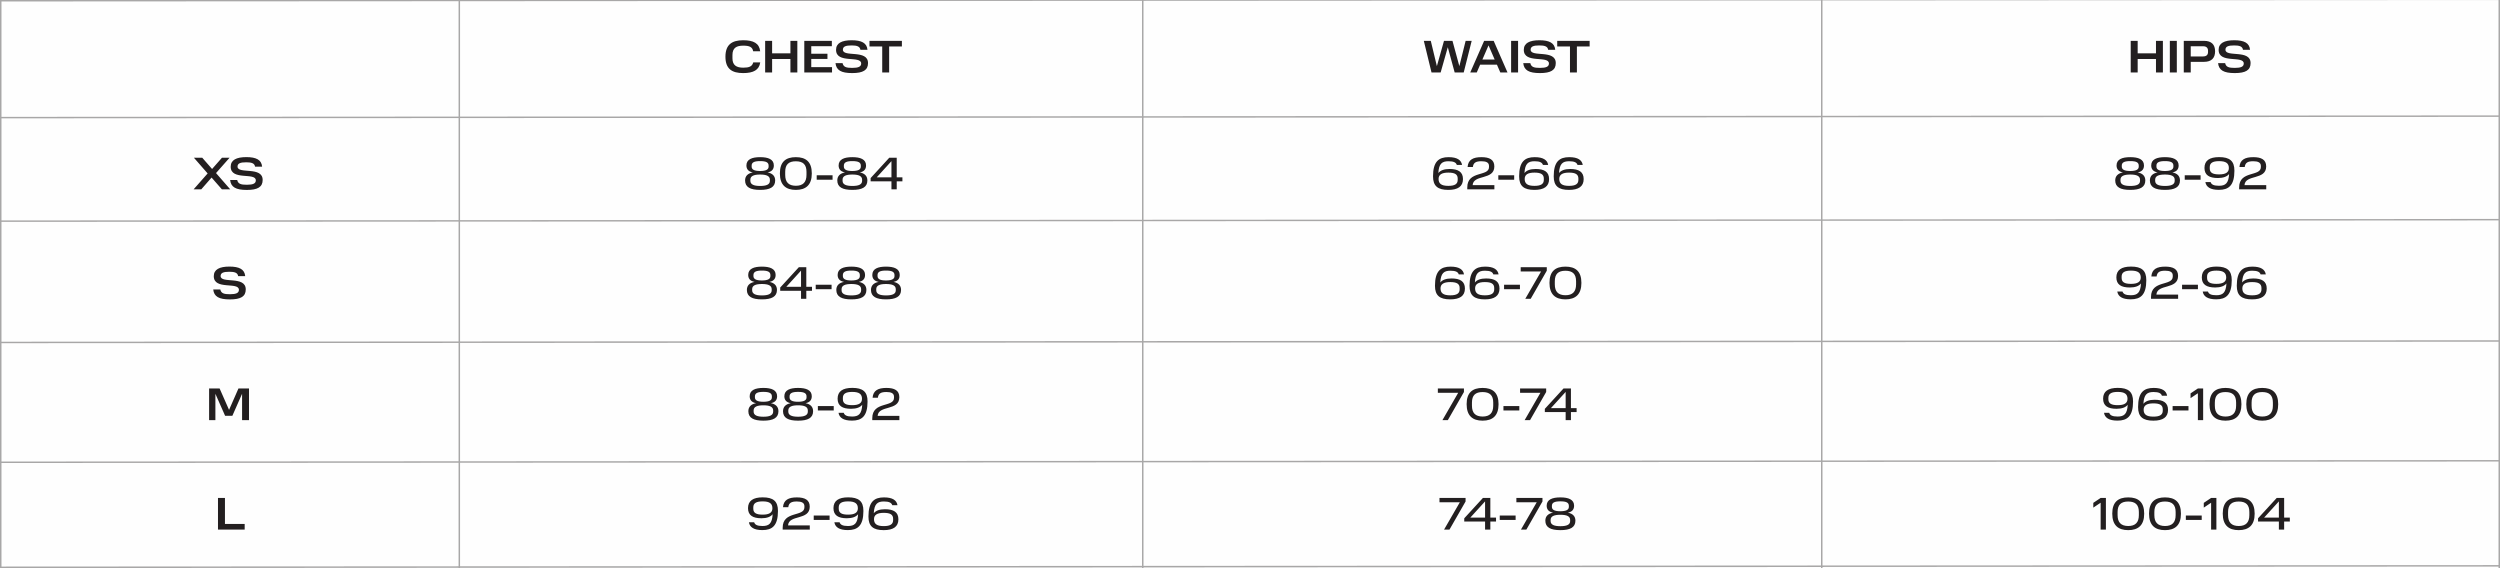
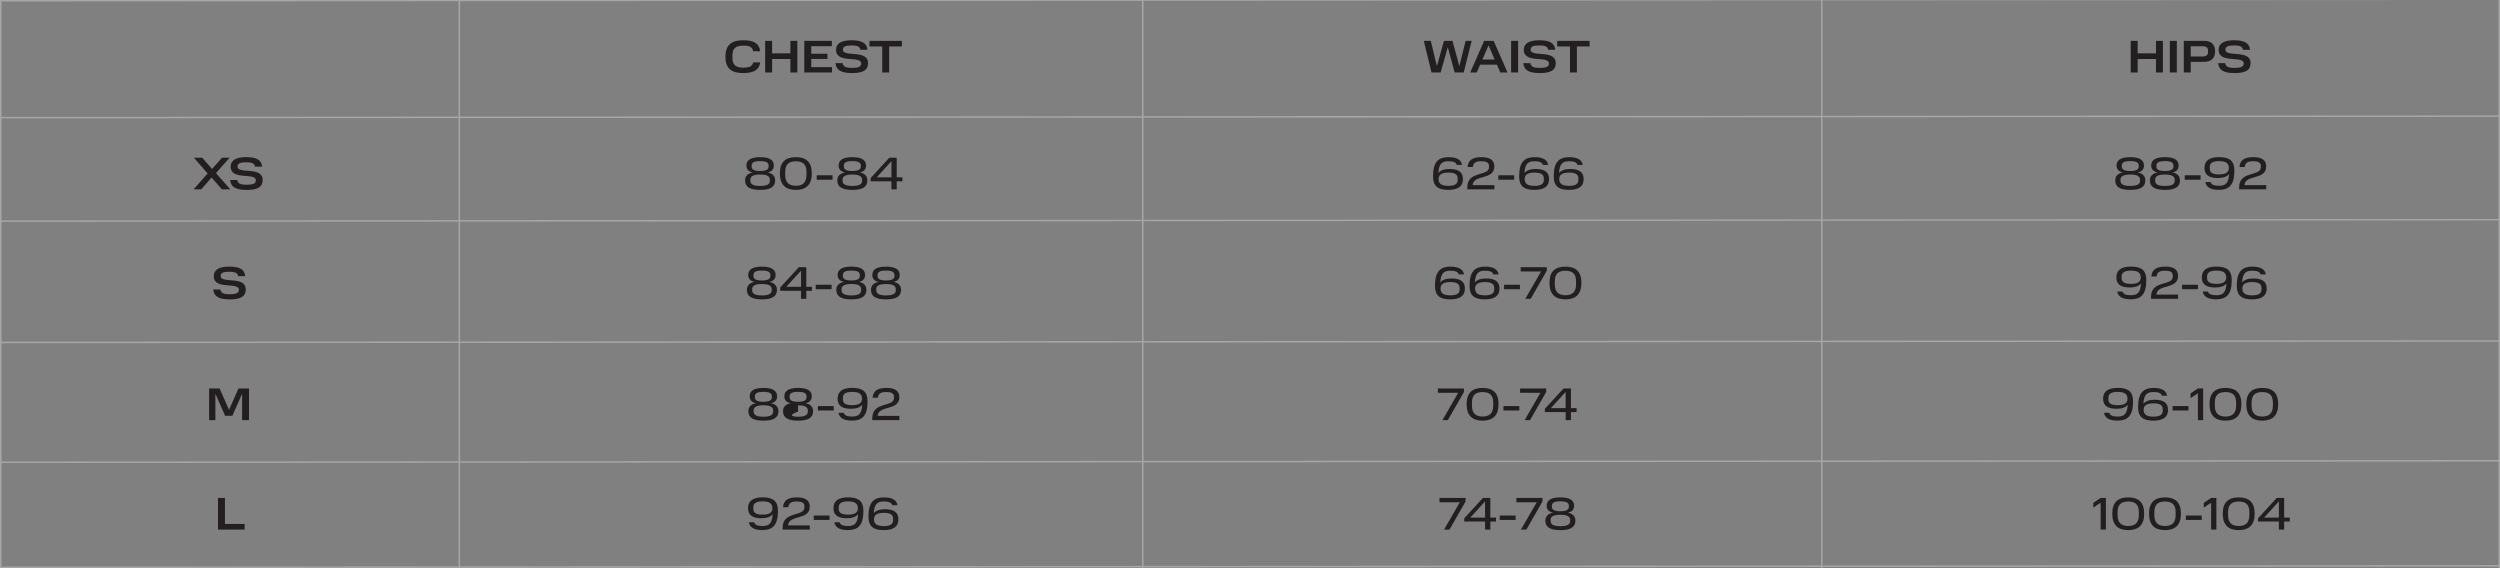
<svg xmlns="http://www.w3.org/2000/svg" width="1690" height="384" viewBox="0 0 1690 384" fill="none">
  <rect x="0" y="0" width="1690" height="384" fill="#808080" stroke="none" />
  <g clip-path="url(#clip0_694_30834)">
-     <rect width="1690" height="384" fill="#FEFEFE" />
    <path d="M490.395 38.336C490.395 30.152 494.797 27.207 502.392 27.207C509.336 27.207 513.273 29.222 513.893 34.678H509.15C508.623 31.609 506.391 30.865 502.392 30.865C498.021 30.865 495.138 32.26 495.138 37.158V39.421C495.138 44.195 497.959 45.745 502.423 45.745C506.236 45.745 508.499 45.032 509.181 42.18H513.924C513.18 47.357 509.274 49.403 502.392 49.403C494.797 49.403 490.395 46.551 490.395 38.336ZM517.24 27.61H521.952V36.073H534.321V27.61H539.002V49H534.321V39.886H521.952V49H517.24V27.61ZM543.699 27.61H562.33V31.237H548.411V36.321H559.354V39.824H548.411V45.373H562.454V49H543.699V27.61ZM564.801 42.676H569.575C570.133 45.28 572.024 45.9 576.054 45.9C580.27 45.9 582.161 45.063 582.161 42.924C582.161 37.313 565.173 43.296 565.173 33.717C565.173 29.129 569.048 27.207 575.744 27.207C582.378 27.207 586.005 29.036 586.408 33.655H581.634C581.324 31.33 579.154 30.71 575.744 30.71C571.745 30.71 569.792 31.392 569.792 33.624C569.792 38.925 586.78 33.221 586.78 42.645C586.78 47.419 583.401 49.403 576.085 49.403C568.645 49.403 565.297 47.481 564.801 42.676ZM596.381 31.423H587.763V27.61H609.68V31.423H601.062V49H596.381V31.423Z" fill="#231F20" />
    <path d="M144.147 195.676H148.921C149.479 198.28 151.37 198.9 155.4 198.9C159.616 198.9 161.507 198.063 161.507 195.924C161.507 190.313 144.519 196.296 144.519 186.717C144.519 182.129 148.394 180.207 155.09 180.207C161.724 180.207 165.351 182.036 165.754 186.655H160.98C160.67 184.33 158.5 183.71 155.09 183.71C151.091 183.71 149.138 184.392 149.138 186.624C149.138 191.925 166.126 186.221 166.126 195.645C166.126 200.419 162.747 202.403 155.431 202.403C147.991 202.403 144.643 200.481 144.147 195.676Z" fill="#231F20" />
    <path d="M163.645 284V266.206L157.073 281.086H152.175L145.603 266.206V284H141.356V262.61H148.455L154.841 277.087L161.196 262.61H168.326V284H163.645Z" fill="#231F20" />
    <path d="M147.356 336.61H152.068V354.187H165.398V358H147.356V336.61Z" fill="#231F20" />
    <path d="M150.003 128L143.028 120.033L136.053 128H130.876L140.362 117.243L131.062 106.61H136.704L143.369 114.236L150.065 106.61H155.211L146.035 116.995L155.645 128H150.003ZM155.579 121.676H160.353C160.911 124.28 162.802 124.9 166.832 124.9C171.048 124.9 172.939 124.063 172.939 121.924C172.939 116.313 155.951 122.296 155.951 112.717C155.951 108.129 159.826 106.207 166.522 106.207C173.156 106.207 176.783 108.036 177.186 112.655H172.412C172.102 110.33 169.932 109.71 166.522 109.71C162.523 109.71 160.57 110.392 160.57 112.624C160.57 117.925 177.558 112.221 177.558 121.645C177.558 126.419 174.179 128.403 166.863 128.403C159.423 128.403 156.075 126.481 155.579 121.676Z" fill="#231F20" />
    <path d="M504.89 195.986C504.89 193.01 506.75 191.181 510.098 190.561C507.06 189.972 505.789 188.298 505.789 185.849C505.789 181.664 509.633 180.238 515.058 180.238C520.483 180.238 524.327 181.664 524.327 185.849C524.327 188.298 523.118 189.972 520.111 190.561C523.397 191.181 525.226 193.01 525.226 195.986C525.226 200.543 521.63 202.372 515.058 202.372C508.486 202.372 504.89 200.543 504.89 195.986ZM521.661 196.265V195.49C521.661 193.01 519.398 191.987 515.058 191.987C510.749 191.987 508.455 193.01 508.455 195.459V196.234C508.455 198.683 510.78 199.706 515.058 199.706C519.336 199.706 521.661 198.714 521.661 196.265ZM520.793 186.624V185.973C520.793 183.834 519.181 182.904 515.058 182.904C510.966 182.904 509.323 183.834 509.323 185.973V186.624C509.323 188.546 510.966 189.6 515.058 189.6C519.181 189.569 520.793 188.546 520.793 186.624ZM527.423 194.374L540.04 180.61H545.062V193.878H548.906V196.575H545.062V202H541.497V196.575H527.423V194.374ZM531.546 193.878H541.497V182.935L531.546 193.878ZM551.424 192.483H562.15V195.49H551.424V192.483ZM565.346 195.986C565.346 193.01 567.206 191.181 570.554 190.561C567.516 189.972 566.245 188.298 566.245 185.849C566.245 181.664 570.089 180.238 575.514 180.238C580.939 180.238 584.783 181.664 584.783 185.849C584.783 188.298 583.574 189.972 580.567 190.561C583.853 191.181 585.682 193.01 585.682 195.986C585.682 200.543 582.086 202.372 575.514 202.372C568.942 202.372 565.346 200.543 565.346 195.986ZM582.117 196.265V195.49C582.117 193.01 579.854 191.987 575.514 191.987C571.205 191.987 568.911 193.01 568.911 195.459V196.234C568.911 198.683 571.236 199.706 575.514 199.706C579.792 199.706 582.117 198.714 582.117 196.265ZM581.249 186.624V185.973C581.249 183.834 579.637 182.904 575.514 182.904C571.422 182.904 569.779 183.834 569.779 185.973V186.624C569.779 188.546 571.422 189.6 575.514 189.6C579.637 189.569 581.249 188.546 581.249 186.624ZM588.778 195.986C588.778 193.01 590.638 191.181 593.986 190.561C590.948 189.972 589.677 188.298 589.677 185.849C589.677 181.664 593.521 180.238 598.946 180.238C604.371 180.238 608.215 181.664 608.215 185.849C608.215 188.298 607.006 189.972 603.999 190.561C607.285 191.181 609.114 193.01 609.114 195.986C609.114 200.543 605.518 202.372 598.946 202.372C592.374 202.372 588.778 200.543 588.778 195.986ZM605.549 196.265V195.49C605.549 193.01 603.286 191.987 598.946 191.987C594.637 191.987 592.343 193.01 592.343 195.459V196.234C592.343 198.683 594.668 199.706 598.946 199.706C603.224 199.706 605.549 198.714 605.549 196.265ZM604.681 186.624V185.973C604.681 183.834 603.069 182.904 598.946 182.904C594.854 182.904 593.211 183.834 593.211 185.973V186.624C593.211 188.546 594.854 189.6 598.946 189.6C603.069 189.569 604.681 188.546 604.681 186.624Z" fill="#231F20" />
-     <path d="M505.889 277.986C505.889 275.01 507.749 273.181 511.097 272.561C508.059 271.972 506.788 270.298 506.788 267.849C506.788 263.664 510.632 262.238 516.057 262.238C521.482 262.238 525.326 263.664 525.326 267.849C525.326 270.298 524.117 271.972 521.11 272.561C524.396 273.181 526.225 275.01 526.225 277.986C526.225 282.543 522.629 284.372 516.057 284.372C509.485 284.372 505.889 282.543 505.889 277.986ZM522.66 278.265V277.49C522.66 275.01 520.397 273.987 516.057 273.987C511.748 273.987 509.454 275.01 509.454 277.459V278.234C509.454 280.683 511.779 281.706 516.057 281.706C520.335 281.706 522.66 280.714 522.66 278.265ZM521.792 268.624V267.973C521.792 265.834 520.18 264.904 516.057 264.904C511.965 264.904 510.322 265.834 510.322 267.973V268.624C510.322 270.546 511.965 271.6 516.057 271.6C520.18 271.569 521.792 270.546 521.792 268.624ZM529.321 277.986C529.321 275.01 531.181 273.181 534.529 272.561C531.491 271.972 530.22 270.298 530.22 267.849C530.22 263.664 534.064 262.238 539.489 262.238C544.914 262.238 548.758 263.664 548.758 267.849C548.758 270.298 547.549 271.972 544.542 272.561C547.828 273.181 549.657 275.01 549.657 277.986C549.657 282.543 546.061 284.372 539.489 284.372C532.917 284.372 529.321 282.543 529.321 277.986ZM546.092 278.265V277.49C546.092 275.01 543.829 273.987 539.489 273.987C535.18 273.987 532.886 275.01 532.886 277.459V278.234C532.886 280.683 535.211 281.706 539.489 281.706C543.767 281.706 546.092 280.714 546.092 278.265ZM545.224 268.624V267.973C545.224 265.834 543.612 264.904 539.489 264.904C535.397 264.904 533.754 265.834 533.754 267.973V268.624C533.754 270.546 535.397 271.6 539.489 271.6C543.612 271.569 545.224 270.546 545.224 268.624ZM552.877 274.483H563.603V277.49H552.877V274.483ZM586.464 271.414C586.464 281.427 582.527 284.341 575.955 284.341C570.127 284.341 567.368 282.357 566.841 279.071H570.375C570.871 280.714 572.483 281.582 576.017 281.582C580.419 281.582 582.527 279.908 582.868 273.615C581.504 275.382 578.931 276.343 575.304 276.343C569.476 276.343 566.221 274.39 566.221 269.523C566.221 264.532 569.662 262.207 576.141 262.207C583.209 262.207 586.495 264.78 586.464 271.414ZM569.786 268.996V269.864C569.786 272.747 571.77 273.894 576.11 273.894C580.512 273.894 582.713 272.561 582.713 269.616C582.713 266.485 580.884 264.935 576.141 264.935C571.739 264.935 569.786 266.175 569.786 268.996ZM589.655 282.698C589.655 271.104 604.349 275.599 604.349 268.934V268.19C604.349 265.772 602.272 264.997 599.203 264.997C595.545 264.997 593.809 265.927 593.437 268.872H589.872C590.244 263.943 593.654 262.238 599.203 262.238C604.659 262.238 607.945 263.912 607.945 268.531C607.945 277.955 593.778 273.708 593.282 281.148H607.976V284H589.655V282.698Z" fill="#231F20" />
+     <path d="M505.889 277.986C505.889 275.01 507.749 273.181 511.097 272.561C508.059 271.972 506.788 270.298 506.788 267.849C506.788 263.664 510.632 262.238 516.057 262.238C521.482 262.238 525.326 263.664 525.326 267.849C525.326 270.298 524.117 271.972 521.11 272.561C524.396 273.181 526.225 275.01 526.225 277.986C526.225 282.543 522.629 284.372 516.057 284.372C509.485 284.372 505.889 282.543 505.889 277.986ZM522.66 278.265V277.49C522.66 275.01 520.397 273.987 516.057 273.987C511.748 273.987 509.454 275.01 509.454 277.459V278.234C509.454 280.683 511.779 281.706 516.057 281.706C520.335 281.706 522.66 280.714 522.66 278.265ZM521.792 268.624V267.973C521.792 265.834 520.18 264.904 516.057 264.904C511.965 264.904 510.322 265.834 510.322 267.973V268.624C510.322 270.546 511.965 271.6 516.057 271.6C520.18 271.569 521.792 270.546 521.792 268.624ZM529.321 277.986C529.321 275.01 531.181 273.181 534.529 272.561C531.491 271.972 530.22 270.298 530.22 267.849C530.22 263.664 534.064 262.238 539.489 262.238C544.914 262.238 548.758 263.664 548.758 267.849C548.758 270.298 547.549 271.972 544.542 272.561C547.828 273.181 549.657 275.01 549.657 277.986C549.657 282.543 546.061 284.372 539.489 284.372C532.917 284.372 529.321 282.543 529.321 277.986ZM546.092 278.265V277.49C546.092 275.01 543.829 273.987 539.489 273.987V278.234C532.886 280.683 535.211 281.706 539.489 281.706C543.767 281.706 546.092 280.714 546.092 278.265ZM545.224 268.624V267.973C545.224 265.834 543.612 264.904 539.489 264.904C535.397 264.904 533.754 265.834 533.754 267.973V268.624C533.754 270.546 535.397 271.6 539.489 271.6C543.612 271.569 545.224 270.546 545.224 268.624ZM552.877 274.483H563.603V277.49H552.877V274.483ZM586.464 271.414C586.464 281.427 582.527 284.341 575.955 284.341C570.127 284.341 567.368 282.357 566.841 279.071H570.375C570.871 280.714 572.483 281.582 576.017 281.582C580.419 281.582 582.527 279.908 582.868 273.615C581.504 275.382 578.931 276.343 575.304 276.343C569.476 276.343 566.221 274.39 566.221 269.523C566.221 264.532 569.662 262.207 576.141 262.207C583.209 262.207 586.495 264.78 586.464 271.414ZM569.786 268.996V269.864C569.786 272.747 571.77 273.894 576.11 273.894C580.512 273.894 582.713 272.561 582.713 269.616C582.713 266.485 580.884 264.935 576.141 264.935C571.739 264.935 569.786 266.175 569.786 268.996ZM589.655 282.698C589.655 271.104 604.349 275.599 604.349 268.934V268.19C604.349 265.772 602.272 264.997 599.203 264.997C595.545 264.997 593.809 265.927 593.437 268.872H589.872C590.244 263.943 593.654 262.238 599.203 262.238C604.659 262.238 607.945 263.912 607.945 268.531C607.945 277.955 593.778 273.708 593.282 281.148H607.976V284H589.655V282.698Z" fill="#231F20" />
    <path d="M525.901 345.414C525.901 355.427 521.964 358.341 515.392 358.341C509.564 358.341 506.805 356.357 506.278 353.071H509.812C510.308 354.714 511.92 355.582 515.454 355.582C519.856 355.582 521.964 353.908 522.305 347.615C520.941 349.382 518.368 350.343 514.741 350.343C508.913 350.343 505.658 348.39 505.658 343.523C505.658 338.532 509.099 336.207 515.578 336.207C522.646 336.207 525.932 338.78 525.901 345.414ZM509.223 342.996V343.864C509.223 346.747 511.207 347.894 515.547 347.894C519.949 347.894 522.15 346.561 522.15 343.616C522.15 340.485 520.321 338.935 515.578 338.935C511.176 338.935 509.223 340.175 509.223 342.996ZM529.092 356.698C529.092 345.104 543.786 349.599 543.786 342.934V342.19C543.786 339.772 541.709 338.997 538.64 338.997C534.982 338.997 533.246 339.927 532.874 342.872H529.309C529.681 337.943 533.091 336.238 538.64 336.238C544.096 336.238 547.382 337.912 547.382 342.531C547.382 351.955 533.215 347.708 532.719 355.148H547.413V358H529.092V356.698ZM550.076 348.483H560.802V351.49H550.076V348.483ZM583.663 345.414C583.663 355.427 579.726 358.341 573.154 358.341C567.326 358.341 564.567 356.357 564.04 353.071H567.574C568.07 354.714 569.682 355.582 573.216 355.582C577.618 355.582 579.726 353.908 580.067 347.615C578.703 349.382 576.13 350.343 572.503 350.343C566.675 350.343 563.42 348.39 563.42 343.523C563.42 338.532 566.861 336.207 573.34 336.207C580.408 336.207 583.694 338.78 583.663 345.414ZM566.985 342.996V343.864C566.985 346.747 568.969 347.894 573.309 347.894C577.711 347.894 579.912 346.561 579.912 343.616C579.912 340.485 578.083 338.935 573.34 338.935C568.938 338.935 566.985 340.175 566.985 342.996ZM587.071 349.165C587.071 339.152 591.008 336.238 597.58 336.238C603.408 336.238 606.167 338.222 606.694 341.508H603.16C602.664 339.865 601.052 338.997 597.518 338.997C593.116 338.997 591.008 340.671 590.667 346.964C592.031 345.197 594.604 344.236 598.231 344.236C604.059 344.236 607.314 346.189 607.314 351.056C607.314 356.047 603.873 358.372 597.394 358.372C590.326 358.372 587.04 355.799 587.071 349.165ZM603.749 351.583V350.715C603.749 347.832 601.765 346.685 597.425 346.685C593.023 346.685 590.822 348.018 590.822 350.963C590.822 354.094 592.651 355.644 597.394 355.644C601.796 355.644 603.749 354.404 603.749 351.583Z" fill="#231F20" />
    <path d="M503.679 121.986C503.679 119.01 505.539 117.181 508.887 116.561C505.849 115.972 504.578 114.298 504.578 111.849C504.578 107.664 508.422 106.238 513.847 106.238C519.272 106.238 523.116 107.664 523.116 111.849C523.116 114.298 521.907 115.972 518.9 116.561C522.186 117.181 524.015 119.01 524.015 121.986C524.015 126.543 520.419 128.372 513.847 128.372C507.275 128.372 503.679 126.543 503.679 121.986ZM520.45 122.265V121.49C520.45 119.01 518.187 117.987 513.847 117.987C509.538 117.987 507.244 119.01 507.244 121.459V122.234C507.244 124.683 509.569 125.706 513.847 125.706C518.125 125.706 520.45 124.714 520.45 122.265ZM519.582 112.624V111.973C519.582 109.834 517.97 108.904 513.847 108.904C509.755 108.904 508.112 109.834 508.112 111.973V112.624C508.112 114.546 509.755 115.6 513.847 115.6C517.97 115.569 519.582 114.546 519.582 112.624ZM545.184 118.235V116.127C545.184 111.229 542.828 109.028 537.992 109.028C533.156 109.028 530.8 111.198 530.8 116.158V118.235C530.8 123.195 533.156 125.551 537.992 125.582C542.828 125.582 545.184 123.164 545.184 118.235ZM527.204 117.212C527.204 109.338 531.234 106.238 537.992 106.238C544.75 106.238 548.78 109.338 548.78 117.243C548.78 125.086 544.75 128.372 537.992 128.372C531.234 128.372 527.204 125.086 527.204 117.212ZM552.089 118.483H562.815V121.49H552.089V118.483ZM566.012 121.986C566.012 119.01 567.872 117.181 571.22 116.561C568.182 115.972 566.911 114.298 566.911 111.849C566.911 107.664 570.755 106.238 576.18 106.238C581.605 106.238 585.449 107.664 585.449 111.849C585.449 114.298 584.24 115.972 581.233 116.561C584.519 117.181 586.348 119.01 586.348 121.986C586.348 126.543 582.752 128.372 576.18 128.372C569.608 128.372 566.012 126.543 566.012 121.986ZM582.783 122.265V121.49C582.783 119.01 580.52 117.987 576.18 117.987C571.871 117.987 569.577 119.01 569.577 121.459V122.234C569.577 124.683 571.902 125.706 576.18 125.706C580.458 125.706 582.783 124.714 582.783 122.265ZM581.915 112.624V111.973C581.915 109.834 580.303 108.904 576.18 108.904C572.088 108.904 570.445 109.834 570.445 111.973V112.624C570.445 114.546 572.088 115.6 576.18 115.6C580.303 115.569 581.915 114.546 581.915 112.624ZM588.545 120.374L601.162 106.61H606.184V119.878H610.028V122.575H606.184V128H602.619V122.575H588.545V120.374ZM592.668 119.878H602.619V108.935L592.668 119.878Z" fill="#231F20" />
    <path d="M970.043 193.165C970.043 183.152 973.98 180.238 980.552 180.238C986.38 180.238 989.139 182.222 989.666 185.508H986.132C985.636 183.865 984.024 182.997 980.49 182.997C976.088 182.997 973.98 184.671 973.639 190.964C975.003 189.197 977.576 188.236 981.203 188.236C987.031 188.236 990.286 190.189 990.286 195.056C990.286 200.047 986.845 202.372 980.366 202.372C973.298 202.372 970.012 199.799 970.043 193.165ZM986.721 195.583V194.715C986.721 191.832 984.737 190.685 980.397 190.685C975.995 190.685 973.794 192.018 973.794 194.963C973.794 198.094 975.623 199.644 980.366 199.644C984.768 199.644 986.721 198.404 986.721 195.583ZM993.414 193.165C993.414 183.152 997.351 180.238 1003.92 180.238C1009.75 180.238 1012.51 182.222 1013.04 185.508H1009.5C1009.01 183.865 1007.39 182.997 1003.86 182.997C999.459 182.997 997.351 184.671 997.01 190.964C998.374 189.197 1000.95 188.236 1004.57 188.236C1010.4 188.236 1013.66 190.189 1013.66 195.056C1013.66 200.047 1010.22 202.372 1003.74 202.372C996.669 202.372 993.383 199.799 993.414 193.165ZM1010.09 195.583V194.715C1010.09 191.832 1008.11 190.685 1003.77 190.685C999.366 190.685 997.165 192.018 997.165 194.963C997.165 198.094 998.994 199.644 1003.74 199.644C1008.14 199.644 1010.09 198.404 1010.09 195.583ZM1016.75 192.483H1027.48V195.49H1016.75V192.483ZM1027.99 183.524V180.61H1045.63V182.997L1034.75 202H1031.09L1041.76 183.524H1027.99ZM1065.43 192.235V190.127C1065.43 185.229 1063.07 183.028 1058.24 183.028C1053.4 183.028 1051.05 185.198 1051.05 190.158V192.235C1051.05 197.195 1053.4 199.551 1058.24 199.582C1063.07 199.582 1065.43 197.164 1065.43 192.235ZM1047.45 191.212C1047.45 183.338 1051.48 180.238 1058.24 180.238C1065 180.238 1069.03 183.338 1069.03 191.243C1069.03 199.086 1065 202.372 1058.24 202.372C1051.48 202.372 1047.45 199.086 1047.45 191.212Z" fill="#231F20" />
    <path d="M971.985 265.524V262.61H989.624V264.997L978.743 284H975.085L985.749 265.524H971.985ZM1009.42 274.235V272.127C1009.42 267.229 1007.07 265.028 1002.23 265.028C997.396 265.028 995.04 267.198 995.04 272.158V274.235C995.04 279.195 997.396 281.551 1002.23 281.582C1007.07 281.582 1009.42 279.164 1009.42 274.235ZM991.444 273.212C991.444 265.338 995.474 262.238 1002.23 262.238C1008.99 262.238 1013.02 265.338 1013.02 273.243C1013.02 281.086 1008.99 284.372 1002.23 284.372C995.474 284.372 991.444 281.086 991.444 273.212ZM1016.33 274.483H1027.06V277.49H1016.33V274.483ZM1027.57 265.524V262.61H1045.21V264.997L1034.32 284H1030.67L1041.33 265.524H1027.57ZM1044.31 276.374L1056.93 262.61H1061.95V275.878H1065.79V278.575H1061.95V284H1058.38V278.575H1044.31V276.374ZM1048.43 275.878H1058.38V264.935L1048.43 275.878Z" fill="#231F20" />
    <path d="M973.09 339.524V336.61H990.729V338.997L979.848 358H976.19L986.854 339.524H973.09ZM989.832 350.374L1002.45 336.61H1007.47V349.878H1011.32V352.575H1007.47V358H1003.91V352.575H989.832V350.374ZM993.955 349.878H1003.91V338.935L993.955 349.878ZM1013.83 348.483H1024.56V351.49H1013.83V348.483ZM1025.07 339.524V336.61H1042.71V338.997L1031.83 358H1028.17L1038.83 339.524H1025.07ZM1044.65 351.986C1044.65 349.01 1046.51 347.181 1049.86 346.561C1046.82 345.972 1045.55 344.298 1045.55 341.849C1045.55 337.664 1049.39 336.238 1054.82 336.238C1060.24 336.238 1064.09 337.664 1064.09 341.849C1064.09 344.298 1062.88 345.972 1059.87 346.561C1063.16 347.181 1064.98 349.01 1064.98 351.986C1064.98 356.543 1061.39 358.372 1054.82 358.372C1048.24 358.372 1044.65 356.543 1044.65 351.986ZM1061.42 352.265V351.49C1061.42 349.01 1059.16 347.987 1054.82 347.987C1050.51 347.987 1048.21 349.01 1048.21 351.459V352.234C1048.21 354.683 1050.54 355.706 1054.82 355.706C1059.09 355.706 1061.42 354.714 1061.42 352.265ZM1060.55 342.624V341.973C1060.55 339.834 1058.94 338.904 1054.82 338.904C1050.72 338.904 1049.08 339.834 1049.08 341.973V342.624C1049.08 344.546 1050.72 345.6 1054.82 345.6C1058.94 345.569 1060.55 344.546 1060.55 342.624Z" fill="#231F20" />
    <path d="M968.726 119.165C968.726 109.152 972.663 106.238 979.235 106.238C985.063 106.238 987.822 108.222 988.349 111.508H984.815C984.319 109.865 982.707 108.997 979.173 108.997C974.771 108.997 972.663 110.671 972.322 116.964C973.686 115.197 976.259 114.236 979.886 114.236C985.714 114.236 988.969 116.189 988.969 121.056C988.969 126.047 985.528 128.372 979.049 128.372C971.981 128.372 968.695 125.799 968.726 119.165ZM985.404 121.583V120.715C985.404 117.832 983.42 116.685 979.08 116.685C974.678 116.685 972.477 118.018 972.477 120.963C972.477 124.094 974.306 125.644 979.049 125.644C983.451 125.644 985.404 124.404 985.404 121.583ZM991.88 126.698C991.88 115.104 1006.57 119.599 1006.57 112.934V112.19C1006.57 109.772 1004.5 108.997 1001.43 108.997C997.77 108.997 996.034 109.927 995.662 112.872H992.097C992.469 107.943 995.879 106.238 1001.43 106.238C1006.88 106.238 1010.17 107.912 1010.17 112.531C1010.17 121.955 996.003 117.708 995.507 125.148H1010.2V128H991.88V126.698ZM1012.86 118.483H1023.59V121.49H1012.86V118.483ZM1026.94 119.165C1026.94 109.152 1030.88 106.238 1037.45 106.238C1043.28 106.238 1046.04 108.222 1046.56 111.508H1043.03C1042.53 109.865 1040.92 108.997 1037.39 108.997C1032.99 108.997 1030.88 110.671 1030.54 116.964C1031.9 115.197 1034.47 114.236 1038.1 114.236C1043.93 114.236 1047.18 116.189 1047.18 121.056C1047.18 126.047 1043.74 128.372 1037.26 128.372C1030.2 128.372 1026.91 125.799 1026.94 119.165ZM1043.62 121.583V120.715C1043.62 117.832 1041.64 116.685 1037.3 116.685C1032.89 116.685 1030.69 118.018 1030.69 120.963C1030.69 124.094 1032.52 125.644 1037.26 125.644C1041.67 125.644 1043.62 124.404 1043.62 121.583ZM1050.31 119.165C1050.31 109.152 1054.25 106.238 1060.82 106.238C1066.65 106.238 1069.41 108.222 1069.94 111.508H1066.4C1065.91 109.865 1064.29 108.997 1060.76 108.997C1056.36 108.997 1054.25 110.671 1053.91 116.964C1055.27 115.197 1057.85 114.236 1061.47 114.236C1067.3 114.236 1070.56 116.189 1070.56 121.056C1070.56 126.047 1067.11 128.372 1060.64 128.372C1053.57 128.372 1050.28 125.799 1050.31 119.165ZM1066.99 121.583V120.715C1066.99 117.832 1065.01 116.685 1060.67 116.685C1056.26 116.685 1054.06 118.018 1054.06 120.963C1054.06 124.094 1055.89 125.644 1060.64 125.644C1065.04 125.644 1066.99 124.404 1066.99 121.583Z" fill="#231F20" />
    <path d="M1450.9 189.414C1450.9 199.427 1446.96 202.341 1440.39 202.341C1434.56 202.341 1431.81 200.357 1431.28 197.071H1434.81C1435.31 198.714 1436.92 199.582 1440.45 199.582C1444.86 199.582 1446.96 197.908 1447.31 191.615C1445.94 193.382 1443.37 194.343 1439.74 194.343C1433.91 194.343 1430.66 192.39 1430.66 187.523C1430.66 182.532 1434.1 180.207 1440.58 180.207C1447.65 180.207 1450.93 182.78 1450.9 189.414ZM1434.22 186.996V187.864C1434.22 190.747 1436.21 191.894 1440.55 191.894C1444.95 191.894 1447.15 190.561 1447.15 187.616C1447.15 184.485 1445.32 182.935 1440.58 182.935C1436.18 182.935 1434.22 184.175 1434.22 186.996ZM1454.09 200.698C1454.09 189.104 1468.79 193.599 1468.79 186.934V186.19C1468.79 183.772 1466.71 182.997 1463.64 182.997C1459.98 182.997 1458.25 183.927 1457.87 186.872H1454.31C1454.68 181.943 1458.09 180.238 1463.64 180.238C1469.1 180.238 1472.38 181.912 1472.38 186.531C1472.38 195.955 1458.22 191.708 1457.72 199.148H1472.41V202H1454.09V200.698ZM1475.08 192.483H1485.8V195.49H1475.08V192.483ZM1508.66 189.414C1508.66 199.427 1504.73 202.341 1498.15 202.341C1492.33 202.341 1489.57 200.357 1489.04 197.071H1492.57C1493.07 198.714 1494.68 199.582 1498.22 199.582C1502.62 199.582 1504.73 197.908 1505.07 191.615C1503.7 193.382 1501.13 194.343 1497.5 194.343C1491.67 194.343 1488.42 192.39 1488.42 187.523C1488.42 182.532 1491.86 180.207 1498.34 180.207C1505.41 180.207 1508.69 182.78 1508.66 189.414ZM1491.98 186.996V187.864C1491.98 190.747 1493.97 191.894 1498.31 191.894C1502.71 191.894 1504.91 190.561 1504.91 187.616C1504.91 184.485 1503.08 182.935 1498.34 182.935C1493.94 182.935 1491.98 184.175 1491.98 186.996ZM1512.07 193.165C1512.07 183.152 1516.01 180.238 1522.58 180.238C1528.41 180.238 1531.17 182.222 1531.69 185.508H1528.16C1527.66 183.865 1526.05 182.997 1522.52 182.997C1518.12 182.997 1516.01 184.671 1515.67 190.964C1517.03 189.197 1519.6 188.236 1523.23 188.236C1529.06 188.236 1532.31 190.189 1532.31 195.056C1532.31 200.047 1528.87 202.372 1522.39 202.372C1515.33 202.372 1512.04 199.799 1512.07 193.165ZM1528.75 195.583V194.715C1528.75 191.832 1526.76 190.685 1522.42 190.685C1518.02 190.685 1515.82 192.018 1515.82 194.963C1515.82 198.094 1517.65 199.644 1522.39 199.644C1526.8 199.644 1528.75 198.404 1528.75 195.583Z" fill="#231F20" />
    <path d="M1441.94 271.414C1441.94 281.427 1438 284.341 1431.43 284.341C1425.6 284.341 1422.84 282.357 1422.32 279.071H1425.85C1426.35 280.714 1427.96 281.582 1431.49 281.582C1435.89 281.582 1438 279.908 1438.34 273.615C1436.98 275.382 1434.41 276.343 1430.78 276.343C1424.95 276.343 1421.7 274.39 1421.7 269.523C1421.7 264.532 1425.14 262.207 1431.62 262.207C1438.68 262.207 1441.97 264.78 1441.94 271.414ZM1425.26 268.996V269.864C1425.26 272.747 1427.25 273.894 1431.59 273.894C1435.99 273.894 1438.19 272.561 1438.19 269.616C1438.19 266.485 1436.36 264.935 1431.62 264.935C1427.21 264.935 1425.26 266.175 1425.26 268.996ZM1445.35 275.165C1445.35 265.152 1449.28 262.238 1455.86 262.238C1461.68 262.238 1464.44 264.222 1464.97 267.508H1461.44C1460.94 265.865 1459.33 264.997 1455.79 264.997C1451.39 264.997 1449.28 266.671 1448.94 272.964C1450.31 271.197 1452.88 270.236 1456.51 270.236C1462.34 270.236 1465.59 272.189 1465.59 277.056C1465.59 282.047 1462.15 284.372 1455.67 284.372C1448.6 284.372 1445.32 281.799 1445.35 275.165ZM1462.03 277.583V276.715C1462.03 273.832 1460.04 272.685 1455.7 272.685C1451.3 272.685 1449.1 274.018 1449.1 276.963C1449.1 280.094 1450.93 281.644 1455.67 281.644C1460.07 281.644 1462.03 280.404 1462.03 277.583ZM1468.69 274.483H1479.41V277.49H1468.69V274.483ZM1480.81 265.927L1485.77 262.61H1489.33V284H1485.77V265.834L1480.81 269.151V265.927ZM1511.61 274.235V272.127C1511.61 267.229 1509.26 265.028 1504.42 265.028C1499.58 265.028 1497.23 267.198 1497.23 272.158V274.235C1497.23 279.195 1499.58 281.551 1504.42 281.582C1509.26 281.582 1511.61 279.164 1511.61 274.235ZM1493.63 273.212C1493.63 265.338 1497.66 262.238 1504.42 262.238C1511.18 262.238 1515.21 265.338 1515.21 273.243C1515.21 281.086 1511.18 284.372 1504.42 284.372C1497.66 284.372 1493.63 281.086 1493.63 273.212ZM1536.47 274.235V272.127C1536.47 267.229 1534.11 265.028 1529.27 265.028C1524.44 265.028 1522.08 267.198 1522.08 272.158V274.235C1522.08 279.195 1524.44 281.551 1529.27 281.582C1534.11 281.582 1536.47 279.164 1536.47 274.235ZM1518.49 273.212C1518.49 265.338 1522.52 262.238 1529.27 262.238C1536.03 262.238 1540.06 265.338 1540.06 273.243C1540.06 281.086 1536.03 284.372 1529.27 284.372C1522.52 284.372 1518.49 281.086 1518.49 273.212Z" fill="#231F20" />
    <path d="M1415.07 339.927L1420.03 336.61H1423.59V358H1420.03V339.834L1415.07 343.151V339.927ZM1445.87 348.235V346.127C1445.87 341.229 1443.52 339.028 1438.68 339.028C1433.85 339.028 1431.49 341.198 1431.49 346.158V348.235C1431.49 353.195 1433.85 355.551 1438.68 355.582C1443.52 355.582 1445.87 353.164 1445.87 348.235ZM1427.89 347.212C1427.89 339.338 1431.92 336.238 1438.68 336.238C1445.44 336.238 1449.47 339.338 1449.47 347.243C1449.47 355.086 1445.44 358.372 1438.68 358.372C1431.92 358.372 1427.89 355.086 1427.89 347.212ZM1470.73 348.235V346.127C1470.73 341.229 1468.37 339.028 1463.54 339.028C1458.7 339.028 1456.34 341.198 1456.34 346.158V348.235C1456.34 353.195 1458.7 355.551 1463.54 355.582C1468.37 355.582 1470.73 353.164 1470.73 348.235ZM1452.75 347.212C1452.75 339.338 1456.78 336.238 1463.54 336.238C1470.29 336.238 1474.32 339.338 1474.32 347.243C1474.32 355.086 1470.29 358.372 1463.54 358.372C1456.78 358.372 1452.75 355.086 1452.75 347.212ZM1477.63 348.483H1488.36V351.49H1477.63V348.483ZM1489.75 339.927L1494.71 336.61H1498.28V358H1494.71V339.834L1489.75 343.151V339.927ZM1520.56 348.235V346.127C1520.56 341.229 1518.2 339.028 1513.37 339.028C1508.53 339.028 1506.17 341.198 1506.17 346.158V348.235C1506.17 353.195 1508.53 355.551 1513.37 355.582C1518.2 355.582 1520.56 353.164 1520.56 348.235ZM1502.58 347.212C1502.58 339.338 1506.61 336.238 1513.37 336.238C1520.12 336.238 1524.15 339.338 1524.15 347.243C1524.15 355.086 1520.12 358.372 1513.37 358.372C1506.61 358.372 1502.58 355.086 1502.58 347.212ZM1526.44 350.374L1539.06 336.61H1544.08V349.878H1547.92V352.575H1544.08V358H1540.52V352.575H1526.44V350.374ZM1530.56 349.878H1540.52V338.935L1530.56 349.878Z" fill="#231F20" />
    <path d="M1429.89 121.986C1429.89 119.01 1431.75 117.181 1435.1 116.561C1432.06 115.972 1430.79 114.298 1430.79 111.849C1430.79 107.664 1434.63 106.238 1440.06 106.238C1445.48 106.238 1449.33 107.664 1449.33 111.849C1449.33 114.298 1448.12 115.972 1445.11 116.561C1448.4 117.181 1450.23 119.01 1450.23 121.986C1450.23 126.543 1446.63 128.372 1440.06 128.372C1433.49 128.372 1429.89 126.543 1429.89 121.986ZM1446.66 122.265V121.49C1446.66 119.01 1444.4 117.987 1440.06 117.987C1435.75 117.987 1433.45 119.01 1433.45 121.459V122.234C1433.45 124.683 1435.78 125.706 1440.06 125.706C1444.34 125.706 1446.66 124.714 1446.66 122.265ZM1445.79 112.624V111.973C1445.79 109.834 1444.18 108.904 1440.06 108.904C1435.97 108.904 1434.32 109.834 1434.32 111.973V112.624C1434.32 114.546 1435.97 115.6 1440.06 115.6C1444.18 115.569 1445.79 114.546 1445.79 112.624ZM1453.32 121.986C1453.32 119.01 1455.18 117.181 1458.53 116.561C1455.49 115.972 1454.22 114.298 1454.22 111.849C1454.22 107.664 1458.06 106.238 1463.49 106.238C1468.91 106.238 1472.76 107.664 1472.76 111.849C1472.76 114.298 1471.55 115.972 1468.54 116.561C1471.83 117.181 1473.66 119.01 1473.66 121.986C1473.66 126.543 1470.06 128.372 1463.49 128.372C1456.92 128.372 1453.32 126.543 1453.32 121.986ZM1470.09 122.265V121.49C1470.09 119.01 1467.83 117.987 1463.49 117.987C1459.18 117.987 1456.89 119.01 1456.89 121.459V122.234C1456.89 124.683 1459.21 125.706 1463.49 125.706C1467.77 125.706 1470.09 124.714 1470.09 122.265ZM1469.22 112.624V111.973C1469.22 109.834 1467.61 108.904 1463.49 108.904C1459.4 108.904 1457.75 109.834 1457.75 111.973V112.624C1457.75 114.546 1459.4 115.6 1463.49 115.6C1467.61 115.569 1469.22 114.546 1469.22 112.624ZM1476.88 118.483H1487.6V121.49H1476.88V118.483ZM1510.46 115.414C1510.46 125.427 1506.53 128.341 1499.95 128.341C1494.13 128.341 1491.37 126.357 1490.84 123.071H1494.37C1494.87 124.714 1496.48 125.582 1500.02 125.582C1504.42 125.582 1506.53 123.908 1506.87 117.615C1505.5 119.382 1502.93 120.343 1499.3 120.343C1493.48 120.343 1490.22 118.39 1490.22 113.523C1490.22 108.532 1493.66 106.207 1500.14 106.207C1507.21 106.207 1510.49 108.78 1510.46 115.414ZM1493.79 112.996V113.864C1493.79 116.747 1495.77 117.894 1500.11 117.894C1504.51 117.894 1506.71 116.561 1506.71 113.616C1506.71 110.485 1504.88 108.935 1500.14 108.935C1495.74 108.935 1493.79 110.175 1493.79 112.996ZM1513.65 126.698C1513.65 115.104 1528.35 119.599 1528.35 112.934V112.19C1528.35 109.772 1526.27 108.997 1523.2 108.997C1519.54 108.997 1517.81 109.927 1517.44 112.872H1513.87C1514.24 107.943 1517.65 106.238 1523.2 106.238C1528.66 106.238 1531.94 107.912 1531.94 112.531C1531.94 121.955 1517.78 117.708 1517.28 125.148H1531.98V128H1513.65V126.698Z" fill="#231F20" />
    <path d="M990.768 27.61H994.86L989.466 49H983.359L978.709 31.919L973.873 49H967.704L962.496 27.61H967.208L971.331 44.722L976.136 27.61H981.871L986.521 44.722L990.768 27.61ZM1002.09 40.258H1010.4L1006.25 30.679L1002.09 40.258ZM1003.27 27.61H1009.72L1019.08 49H1014.22L1011.92 43.699H1000.58L998.281 49H993.879L1003.27 27.61ZM1021.51 27.61H1026.22V49H1021.51V27.61ZM1029.72 42.676H1034.49C1035.05 45.28 1036.94 45.9 1040.97 45.9C1045.19 45.9 1047.08 45.063 1047.08 42.924C1047.08 37.313 1030.09 43.296 1030.09 33.717C1030.09 29.129 1033.97 27.207 1040.66 27.207C1047.3 27.207 1050.92 29.036 1051.33 33.655H1046.55C1046.24 31.33 1044.07 30.71 1040.66 30.71C1036.66 30.71 1034.71 31.392 1034.71 33.624C1034.71 38.925 1051.7 33.221 1051.7 42.645C1051.7 47.419 1048.32 49.403 1041 49.403C1033.56 49.403 1030.21 47.481 1029.72 42.676ZM1061.3 31.423H1052.68V27.61H1074.6V31.423H1065.98V49H1061.3V31.423Z" fill="#231F20" />
    <path d="M1440.36 27.61H1445.07V36.073H1457.44V27.61H1462.12V49H1457.44V39.886H1445.07V49H1440.36V27.61ZM1466.81 27.61H1471.53V49H1466.81V27.61ZM1476.23 27.61H1489.93C1495.05 27.61 1497.4 30.245 1497.4 34.678C1497.4 39.173 1495.05 41.808 1489.93 41.808H1480.94V49H1476.23V27.61ZM1492.63 35.174V34.275C1492.63 32.508 1491.64 31.268 1489.31 31.268H1480.94V38.15H1489.31C1491.67 38.15 1492.63 36.941 1492.63 35.174ZM1499.42 42.676H1504.2C1504.75 45.28 1506.64 45.9 1510.67 45.9C1514.89 45.9 1516.78 45.063 1516.78 42.924C1516.78 37.313 1499.79 43.296 1499.79 33.717C1499.79 29.129 1503.67 27.207 1510.36 27.207C1517 27.207 1520.63 29.036 1521.03 33.655H1516.25C1515.94 31.33 1513.77 30.71 1510.36 30.71C1506.37 30.71 1504.41 31.392 1504.41 33.624C1504.41 38.925 1521.4 33.221 1521.4 42.645C1521.4 47.419 1518.02 49.403 1510.71 49.403C1503.27 49.403 1499.92 47.481 1499.42 42.676Z" fill="#231F20" />
    <line x1="310.5" y1="-0.01" x2="310.5" y2="384.011" stroke="#A8A7A7" />
    <line x1="0.5" y1="-0.01" x2="0.5" y2="384.011" stroke="#A8A7A7" />
    <line x1="-0" y1="79.5" x2="1690" y2="78.5" stroke="#A8A7A7" />
    <line x1="-0" y1="0.5" x2="1690" y2="-0.5" stroke="#A8A7A7" />
    <line x1="-0" y1="383.5" x2="1690" y2="382.5" stroke="#A8A7A7" />
    <line x1="-0" y1="149.5" x2="1690" y2="148.5" stroke="#A8A7A7" />
    <line x1="-0" y1="231.5" x2="1690" y2="230.5" stroke="#A8A7A7" />
    <line x1="-0" y1="312.5" x2="1690" y2="311.5" stroke="#A8A7A7" />
    <line x1="772.5" x2="772.5" y2="384.021" stroke="#A8A7A7" />
    <line x1="1231.5" x2="1231.5" y2="384.021" stroke="#A8A7A7" />
    <line x1="1689.5" x2="1689.5" y2="384.021" stroke="#A8A7A7" />
  </g>
  <defs>
    <clipPath id="clip0_694_30834">
      <rect width="1690" height="384" fill="white" />
    </clipPath>
  </defs>
</svg>